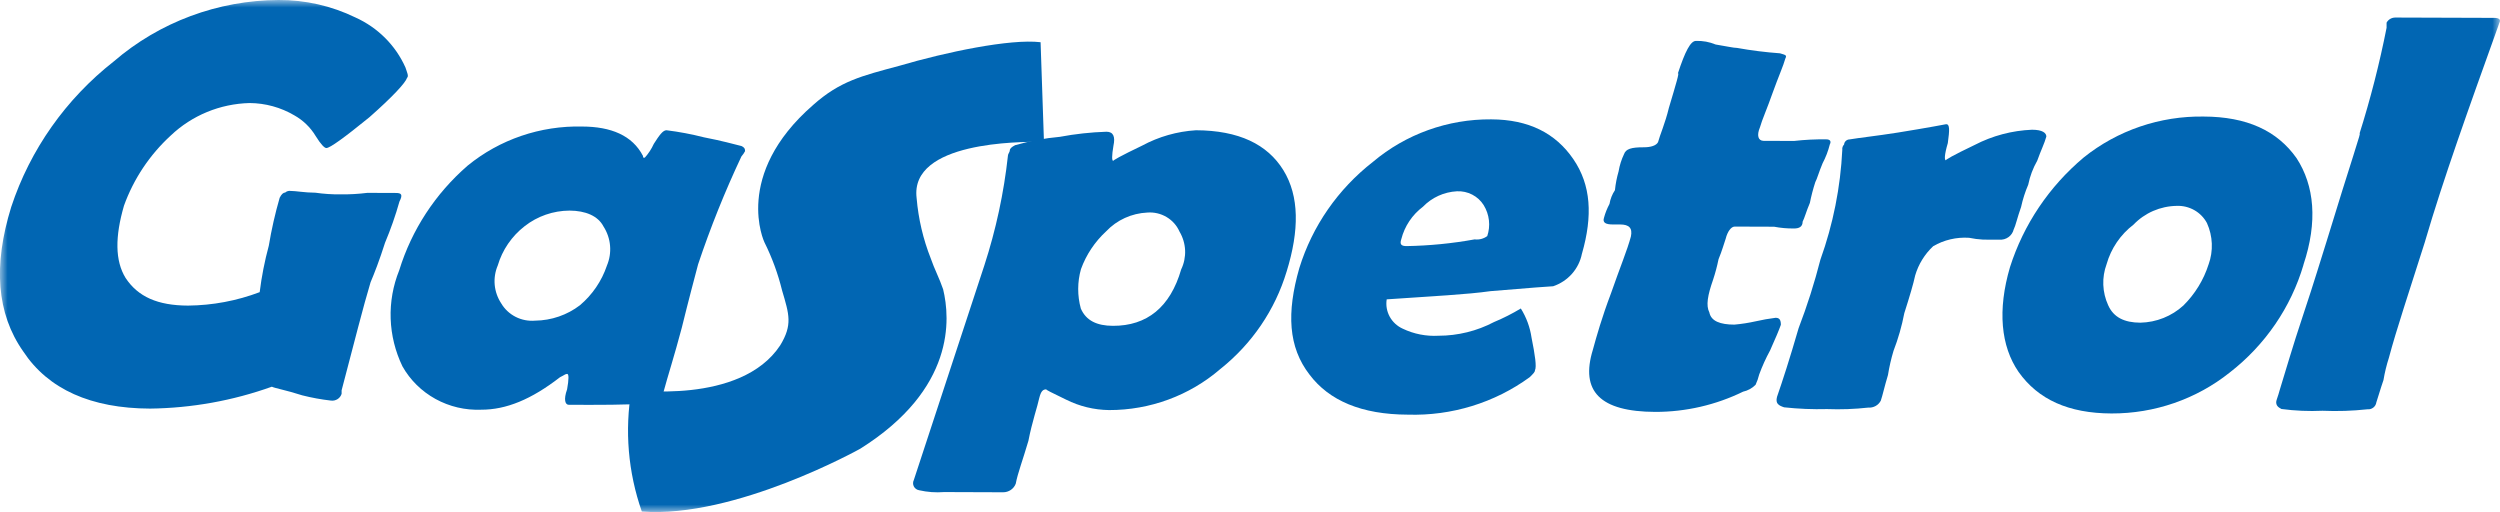
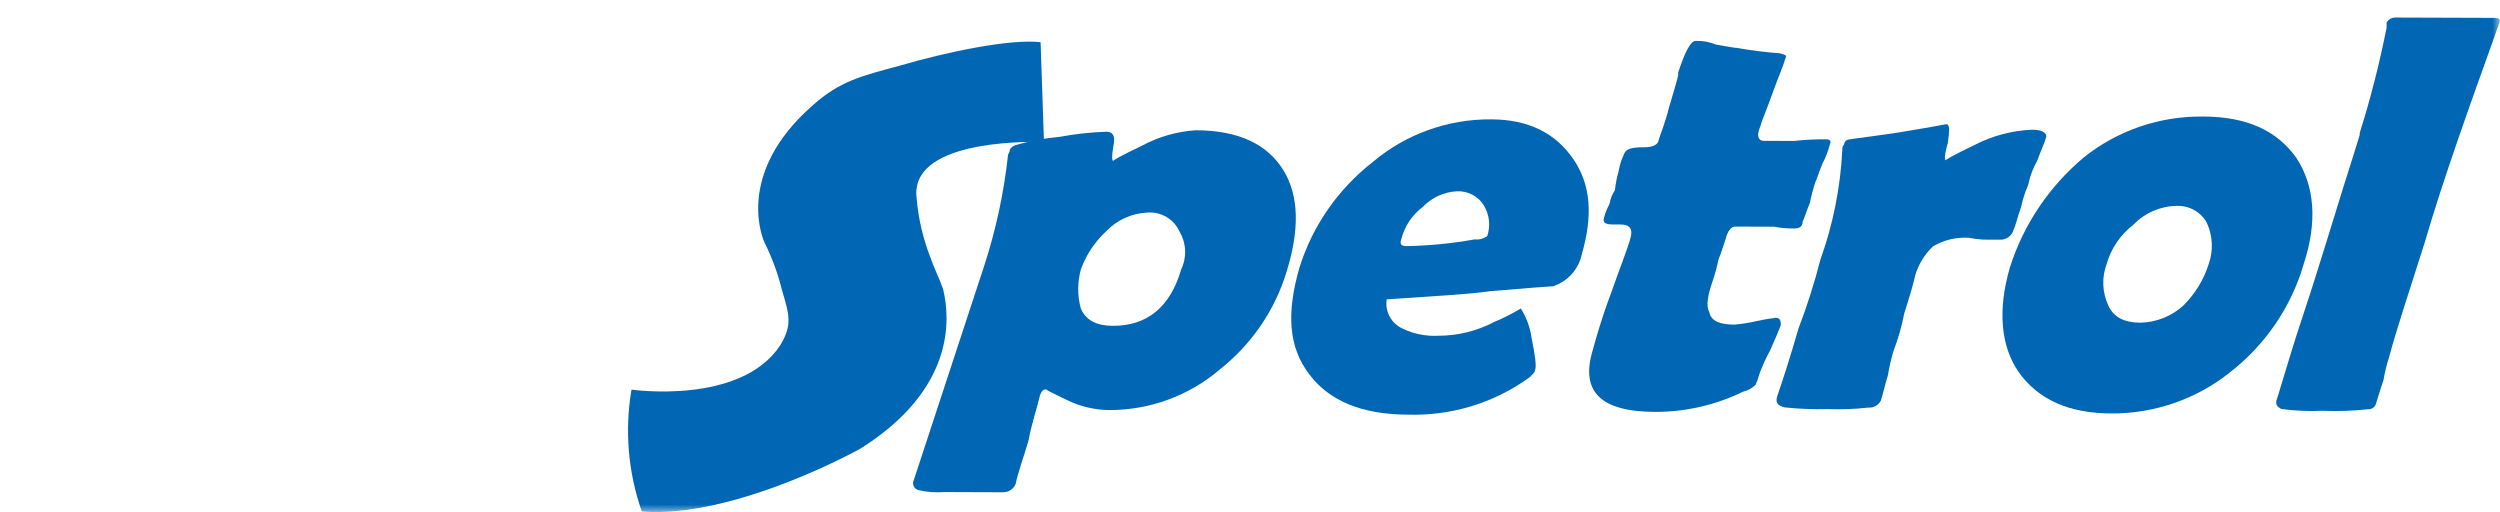
<svg xmlns="http://www.w3.org/2000/svg" width="166" height="34" viewBox="0 0 166 34" fill="none">
  <mask id="mask0_1539_620" style="mask-type:luminance" maskUnits="userSpaceOnUse" x="0" y="0" width="166" height="34">
    <path d="M166 0H0V34H166V0Z" fill="white" />
  </mask>
  <g mask="url(#mask0_1539_620)">
-     <path d="M22.683 26.149C22.639 26.294 22.544 26.419 22.414 26.502C22.284 26.584 22.129 26.619 21.975 26.599C21.333 26.526 20.697 26.41 20.071 26.251C18.998 25.904 18.287 25.79 18.051 25.677C15.458 26.606 12.723 27.098 9.963 27.131C6.052 27.118 3.201 25.851 1.544 23.337C-0.229 20.818 -0.455 17.622 0.744 13.747C1.999 9.939 4.369 6.576 7.558 4.076C10.583 1.469 14.468 0.021 18.497 0C20.268 -0.008 22.016 0.389 23.602 1.161C25.087 1.831 26.268 3.013 26.922 4.481C27.032 4.826 27.152 5.049 27.03 5.167C26.916 5.508 26.08 6.416 24.53 7.783C22.856 9.143 21.909 9.831 21.669 9.83C21.55 9.83 21.312 9.602 20.958 9.029C20.615 8.459 20.126 7.986 19.54 7.657C18.644 7.13 17.619 6.849 16.574 6.842C14.616 6.89 12.747 7.66 11.341 8.996C9.938 10.283 8.871 11.882 8.232 13.658C7.635 15.714 7.635 17.311 8.337 18.454C9.163 19.707 10.47 20.285 12.488 20.292C14.115 20.276 15.725 19.974 17.243 19.399C17.372 18.358 17.574 17.328 17.849 16.314C18.027 15.241 18.268 14.178 18.57 13.132C18.691 12.893 18.808 12.788 18.931 12.789C18.978 12.746 19.035 12.713 19.097 12.694C19.158 12.674 19.224 12.668 19.288 12.677C19.64 12.677 20.236 12.793 20.945 12.796C21.496 12.875 22.052 12.912 22.609 12.906C23.204 12.913 23.799 12.88 24.39 12.806L26.29 12.813C26.652 12.813 26.763 12.919 26.524 13.381C26.262 14.311 25.942 15.224 25.567 16.116C25.203 17.263 24.851 18.169 24.605 18.744C24.125 20.333 23.523 22.732 22.683 25.918V26.149Z" fill="#0166B3" />
-     <path d="M46.354 17.552C46.115 18.465 45.746 19.829 45.268 21.773C44.788 23.591 44.311 25.071 44.068 25.987C44.024 26.207 43.906 26.407 43.731 26.553C43.556 26.699 43.336 26.782 43.106 26.789C41.566 26.891 39.785 26.886 37.77 26.879C37.525 26.879 37.412 26.534 37.655 25.854C37.776 25.167 37.777 24.827 37.658 24.826C37.54 24.826 37.417 24.939 37.185 25.047C35.276 26.526 33.605 27.209 31.948 27.204C30.89 27.247 29.842 27 28.919 26.492C27.997 25.985 27.236 25.235 26.724 24.328C26.244 23.335 25.977 22.256 25.94 21.157C25.903 20.059 26.097 18.965 26.51 17.943C27.337 15.261 28.909 12.857 31.05 10.999C33.181 9.258 35.885 8.335 38.659 8.402C40.561 8.408 41.99 8.986 42.696 10.359C42.696 10.47 42.696 10.47 42.813 10.471C43.058 10.198 43.26 9.89 43.41 9.557C43.77 8.993 44.011 8.648 44.253 8.648C45.092 8.752 45.924 8.909 46.743 9.118C47.929 9.347 48.755 9.577 49.235 9.697C49.471 9.812 49.471 9.925 49.471 10.039C49.406 10.162 49.327 10.277 49.233 10.382C48.133 12.716 47.172 15.109 46.354 17.552ZM40.292 17.651C40.473 17.23 40.547 16.771 40.508 16.316C40.47 15.86 40.319 15.42 40.069 15.033C39.708 14.338 38.882 13.988 37.816 13.984C36.734 13.99 35.686 14.354 34.841 15.015C33.981 15.681 33.355 16.595 33.051 17.627C32.878 18.032 32.809 18.473 32.848 18.911C32.888 19.349 33.036 19.771 33.279 20.14C33.504 20.523 33.835 20.834 34.234 21.038C34.634 21.242 35.084 21.33 35.533 21.291C36.612 21.278 37.658 20.919 38.508 20.268C39.333 19.57 39.95 18.665 40.294 17.651" fill="#0166B3" />
    <path d="M85.433 18.026C84.666 20.577 83.126 22.839 81.017 24.513C78.978 26.268 76.356 27.234 73.642 27.229C72.65 27.216 71.675 26.979 70.791 26.537C69.842 26.076 69.371 25.851 69.491 25.852C69.251 25.852 69.127 25.963 69.009 26.418C68.891 26.986 68.528 28.019 68.287 29.269C67.923 30.516 67.571 31.434 67.446 32.115C67.384 32.283 67.269 32.428 67.12 32.53C66.97 32.633 66.791 32.687 66.608 32.687L62.692 32.673C62.135 32.717 61.574 32.676 61.03 32.552C60.955 32.54 60.885 32.511 60.824 32.467C60.763 32.423 60.713 32.366 60.679 32.3C60.645 32.233 60.627 32.16 60.627 32.086C60.627 32.012 60.644 31.939 60.678 31.873L65.362 17.618C66.133 15.245 66.658 12.802 66.928 10.326C66.928 10.216 67.051 10.099 67.052 9.985C67.052 9.872 67.17 9.759 67.405 9.64C68.374 9.361 69.369 9.175 70.375 9.085C71.397 8.893 72.432 8.781 73.471 8.747C73.94 8.747 74.058 9.097 73.935 9.662C73.818 10.35 73.817 10.689 73.932 10.689C73.817 10.689 74.412 10.351 75.841 9.668C76.939 9.075 78.158 8.727 79.41 8.649C82.256 8.659 84.156 9.581 85.217 11.302C86.278 13.024 86.278 15.294 85.433 18.028M78.43 17.891C78.621 17.494 78.71 17.058 78.691 16.619C78.671 16.181 78.543 15.754 78.318 15.375C78.141 14.973 77.84 14.635 77.457 14.409C77.074 14.182 76.628 14.079 76.182 14.114C75.14 14.162 74.159 14.609 73.45 15.359C72.697 16.053 72.124 16.913 71.777 17.868C71.534 18.726 71.531 19.631 71.768 20.491C72.117 21.289 72.834 21.631 73.897 21.635C76.155 21.643 77.704 20.401 78.43 17.891Z" fill="#0166B3" />
    <path d="M105.04 16.844C104.944 17.338 104.717 17.797 104.382 18.177C104.046 18.557 103.614 18.843 103.13 19.007C103.012 19.007 101.593 19.112 98.972 19.332C97.428 19.553 95.172 19.663 92.077 19.877C92.014 20.271 92.084 20.674 92.276 21.026C92.469 21.378 92.773 21.658 93.143 21.825C93.879 22.178 94.696 22.339 95.515 22.293C96.802 22.292 98.069 21.98 99.203 21.384C99.819 21.128 100.414 20.826 100.983 20.483C101.352 21.074 101.594 21.732 101.694 22.418C101.925 23.564 102.042 24.362 101.922 24.583C101.922 24.704 101.803 24.818 101.574 25.044C99.241 26.745 96.389 27.622 93.483 27.533C90.394 27.523 88.253 26.595 86.958 24.881C85.534 23.046 85.427 20.763 86.273 17.807C87.133 15.02 88.84 12.556 91.167 10.745C93.348 8.905 96.136 7.903 99.014 7.925C101.512 7.934 103.293 8.846 104.47 10.568C105.648 12.289 105.763 14.334 105.042 16.844M98.752 15.681C98.867 15.341 98.905 14.982 98.865 14.626C98.824 14.271 98.706 13.929 98.518 13.623C98.333 13.327 98.071 13.085 97.758 12.923C97.445 12.761 97.093 12.684 96.74 12.701C95.882 12.747 95.076 13.114 94.486 13.725C93.771 14.263 93.264 15.022 93.047 15.879C92.926 16.227 93.047 16.34 93.393 16.341C94.911 16.315 96.424 16.166 97.917 15.895C98.213 15.932 98.512 15.854 98.75 15.678" fill="#0166B3" />
    <path d="M118.248 21.571C118.13 21.907 117.891 22.474 117.532 23.273C117.251 23.787 117.01 24.32 116.809 24.869C116.753 25.104 116.672 25.333 116.569 25.552C116.343 25.779 116.055 25.937 115.74 26.007C113.931 26.891 111.937 27.351 109.915 27.35C106.231 27.338 104.925 25.97 105.764 23.232C106.012 22.323 106.368 21.068 106.971 19.474C107.568 17.758 108.047 16.616 108.29 15.712C108.412 15.139 108.17 14.907 107.582 14.905H107.344H107.1C106.627 14.905 106.39 14.793 106.508 14.45C106.593 14.135 106.715 13.83 106.871 13.541C106.925 13.215 107.048 12.904 107.232 12.627C107.275 12.204 107.357 11.785 107.476 11.375C107.541 10.98 107.663 10.596 107.836 10.234C107.956 9.894 108.31 9.776 109.144 9.78C109.615 9.78 109.976 9.667 110.094 9.438C110.21 8.984 110.569 8.186 110.814 7.161C111.29 5.571 111.531 4.769 111.41 4.878C111.895 3.405 112.253 2.715 112.61 2.717C113.059 2.701 113.506 2.783 113.919 2.955C114.626 3.07 115.102 3.18 115.342 3.182C116.285 3.351 117.237 3.471 118.193 3.54C118.547 3.651 118.668 3.651 118.547 3.886C118.426 4.34 118.071 5.136 117.702 6.166C117.348 7.184 116.987 7.985 116.866 8.439C116.626 9.002 116.748 9.348 117.102 9.352L119.126 9.359C119.835 9.278 120.549 9.243 121.263 9.253C121.501 9.253 121.616 9.368 121.499 9.593C121.39 10.028 121.229 10.448 121.019 10.845C120.776 11.42 120.656 11.875 120.534 12.099C120.388 12.55 120.268 13.008 120.176 13.472C119.936 14.034 119.816 14.496 119.695 14.716C119.695 15.063 119.453 15.176 119.106 15.171C118.668 15.175 118.23 15.136 117.8 15.054L116.607 15.05L115.184 15.045C114.944 15.045 114.702 15.383 114.587 15.848C114.47 16.182 114.349 16.636 114.111 17.212C114.017 17.673 113.896 18.129 113.748 18.576C113.388 19.602 113.265 20.288 113.501 20.745C113.617 21.323 114.211 21.552 115.163 21.555C115.642 21.512 116.117 21.438 116.587 21.333C117.02 21.234 117.458 21.157 117.899 21.102C118.135 21.102 118.251 21.213 118.25 21.566" fill="#0166B3" />
    <path d="M133.712 15.225C133.664 15.433 133.541 15.617 133.365 15.744C133.19 15.871 132.974 15.931 132.756 15.914L131.687 15.911C131.369 15.894 131.054 15.854 130.743 15.789C129.91 15.735 129.079 15.93 128.362 16.349C127.797 16.88 127.386 17.548 127.169 18.285C127.046 18.855 126.81 19.653 126.446 20.794C126.282 21.649 126.042 22.488 125.728 23.301C125.571 23.825 125.448 24.359 125.362 24.899C125.122 25.692 125.004 26.263 124.884 26.606C124.806 26.755 124.686 26.878 124.538 26.959C124.389 27.041 124.219 27.078 124.05 27.065C123.142 27.165 122.227 27.198 121.314 27.163C120.363 27.188 119.41 27.149 118.464 27.046C118.109 26.924 117.874 26.808 117.995 26.348C118.35 25.324 118.832 23.846 119.428 21.79C119.998 20.302 120.481 18.783 120.875 17.241C121.719 14.89 122.209 12.43 122.329 9.94C122.321 9.878 122.327 9.815 122.348 9.755C122.368 9.695 122.402 9.641 122.447 9.596C122.453 9.505 122.494 9.42 122.561 9.358C122.627 9.295 122.716 9.259 122.808 9.257C123.515 9.138 124.592 9.028 126.013 8.803C128.034 8.478 129.227 8.246 129.227 8.246C129.461 8.246 129.461 8.595 129.335 9.5C129.099 10.304 129.099 10.648 129.219 10.649C129.099 10.649 129.691 10.306 131.118 9.625C132.294 9.014 133.595 8.669 134.925 8.614C135.635 8.614 135.878 8.836 135.877 9.068C135.753 9.523 135.515 9.987 135.272 10.671C134.989 11.167 134.788 11.703 134.675 12.261C134.47 12.739 134.311 13.235 134.2 13.743C133.957 14.427 133.834 14.993 133.715 15.224" fill="#0166B3" />
    <path d="M152.953 17.58C152.12 20.41 150.405 22.913 148.047 24.741C145.832 26.504 143.061 27.463 140.206 27.454C137.35 27.444 135.333 26.53 134.031 24.692C132.855 22.985 132.626 20.587 133.464 17.737C134.366 14.907 136.063 12.384 138.361 10.455C140.605 8.655 143.427 7.693 146.327 7.739C149.183 7.749 151.201 8.671 152.492 10.503C153.679 12.326 153.904 14.724 152.948 17.581M146.65 17.56C146.973 16.663 146.934 15.679 146.541 14.81C146.35 14.452 146.059 14.155 145.703 13.953C145.346 13.751 144.938 13.653 144.527 13.67C143.99 13.679 143.46 13.794 142.969 14.007C142.478 14.221 142.036 14.528 141.669 14.912C140.8 15.576 140.173 16.497 139.879 17.537C139.55 18.426 139.588 19.405 139.983 20.268C140.341 21.071 141.054 21.422 142.119 21.426C143.183 21.404 144.2 20.997 144.977 20.286C145.749 19.521 146.323 18.585 146.649 17.558" fill="#0166B3" />
    <path d="M161.031 16.01C159.948 19.427 159.109 21.924 158.623 23.756C158.467 24.24 158.347 24.735 158.263 25.236C158.029 25.916 157.907 26.374 157.789 26.718C157.77 26.855 157.698 26.979 157.587 27.065C157.476 27.15 157.336 27.191 157.196 27.177C156.206 27.285 155.208 27.317 154.213 27.274C153.302 27.317 152.39 27.277 151.487 27.157C151.251 27.035 151.138 26.92 151.139 26.694C151.139 26.583 151.253 26.351 151.374 25.894C151.731 24.753 152.213 23.051 152.939 20.884C153.665 18.716 154.133 17.13 154.498 15.988C156.062 10.854 156.898 8.455 156.66 8.91C157.394 6.588 157.998 4.23 158.469 1.844V1.504C158.526 1.398 158.612 1.311 158.718 1.251C158.823 1.191 158.944 1.162 159.065 1.165L165.598 1.187C165.953 1.187 166.073 1.302 165.953 1.529L165.833 1.869C163.911 7.223 162.23 11.902 161.028 16.011" fill="#0166B3" />
    <path fill-rule="evenodd" clip-rule="evenodd" d="M41.931 25.87C41.931 25.87 49.173 26.919 51.805 22.932C52.635 21.564 52.402 20.886 51.931 19.288C51.66 18.183 51.267 17.109 50.758 16.087C50.758 16.087 48.636 11.633 53.995 6.968C55.78 5.382 57.207 5.043 59.709 4.371C62.798 3.462 67.08 2.563 69.095 2.803L69.312 9.193C69.312 9.418 69.312 9.418 69.072 9.417C67.765 9.413 60.4 9.388 60.864 13.155C60.98 14.527 61.295 15.875 61.802 17.158C62.032 17.836 62.394 18.522 62.624 19.21C63.097 21.158 63.434 25.83 57.121 29.795C57.121 29.795 48.791 34.445 42.616 33.962C41.704 31.361 41.469 28.578 41.933 25.866" fill="#0166B3" />
  </g>
</svg>